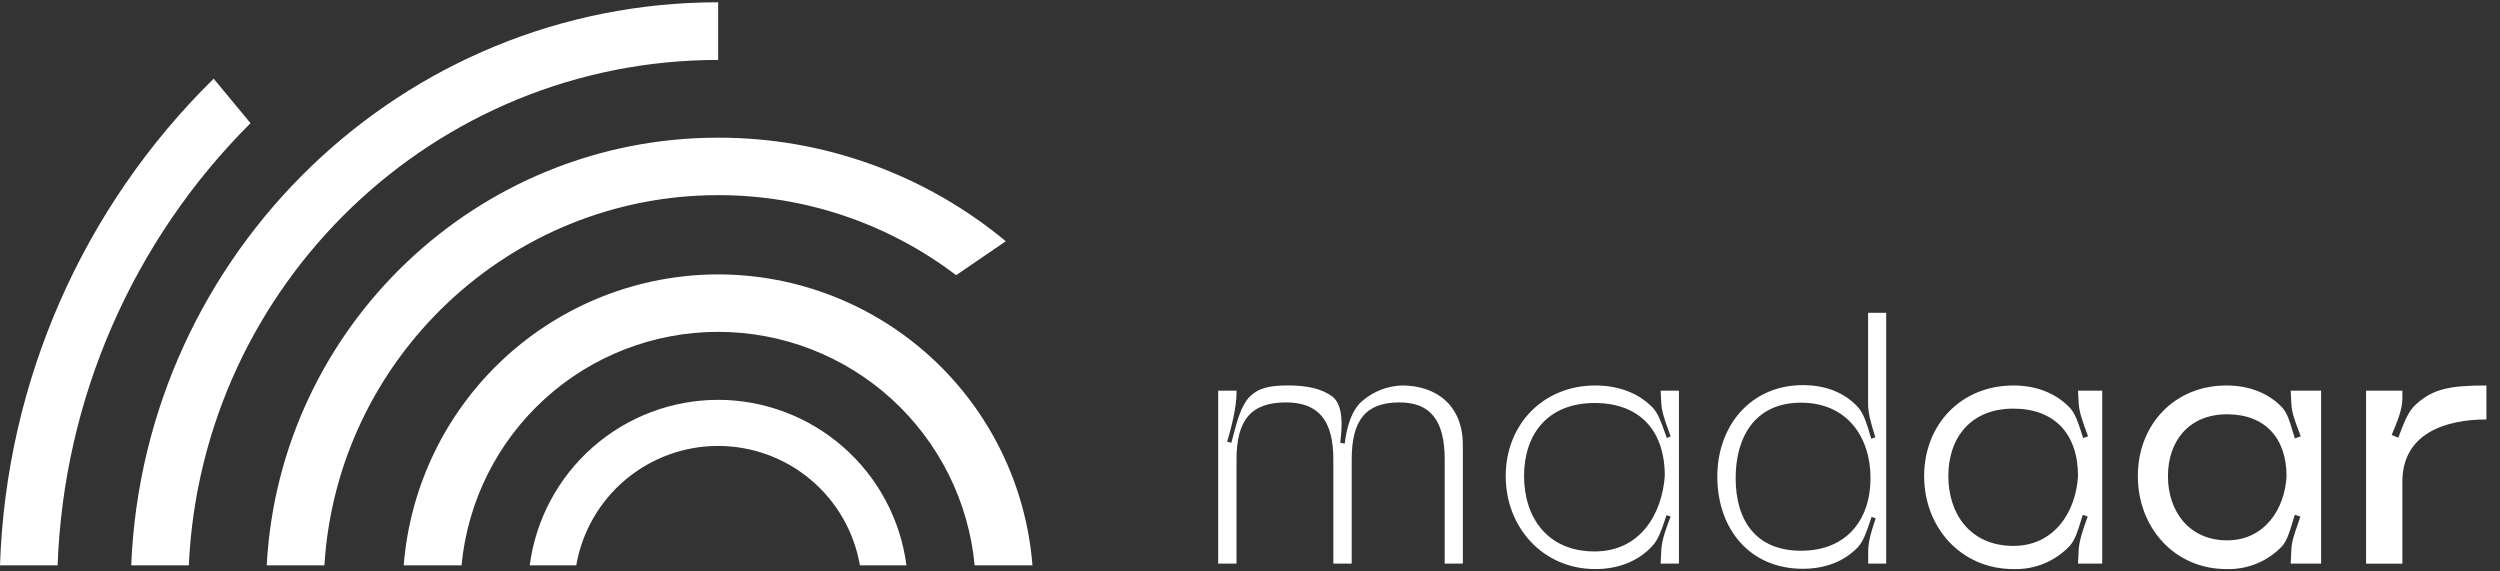
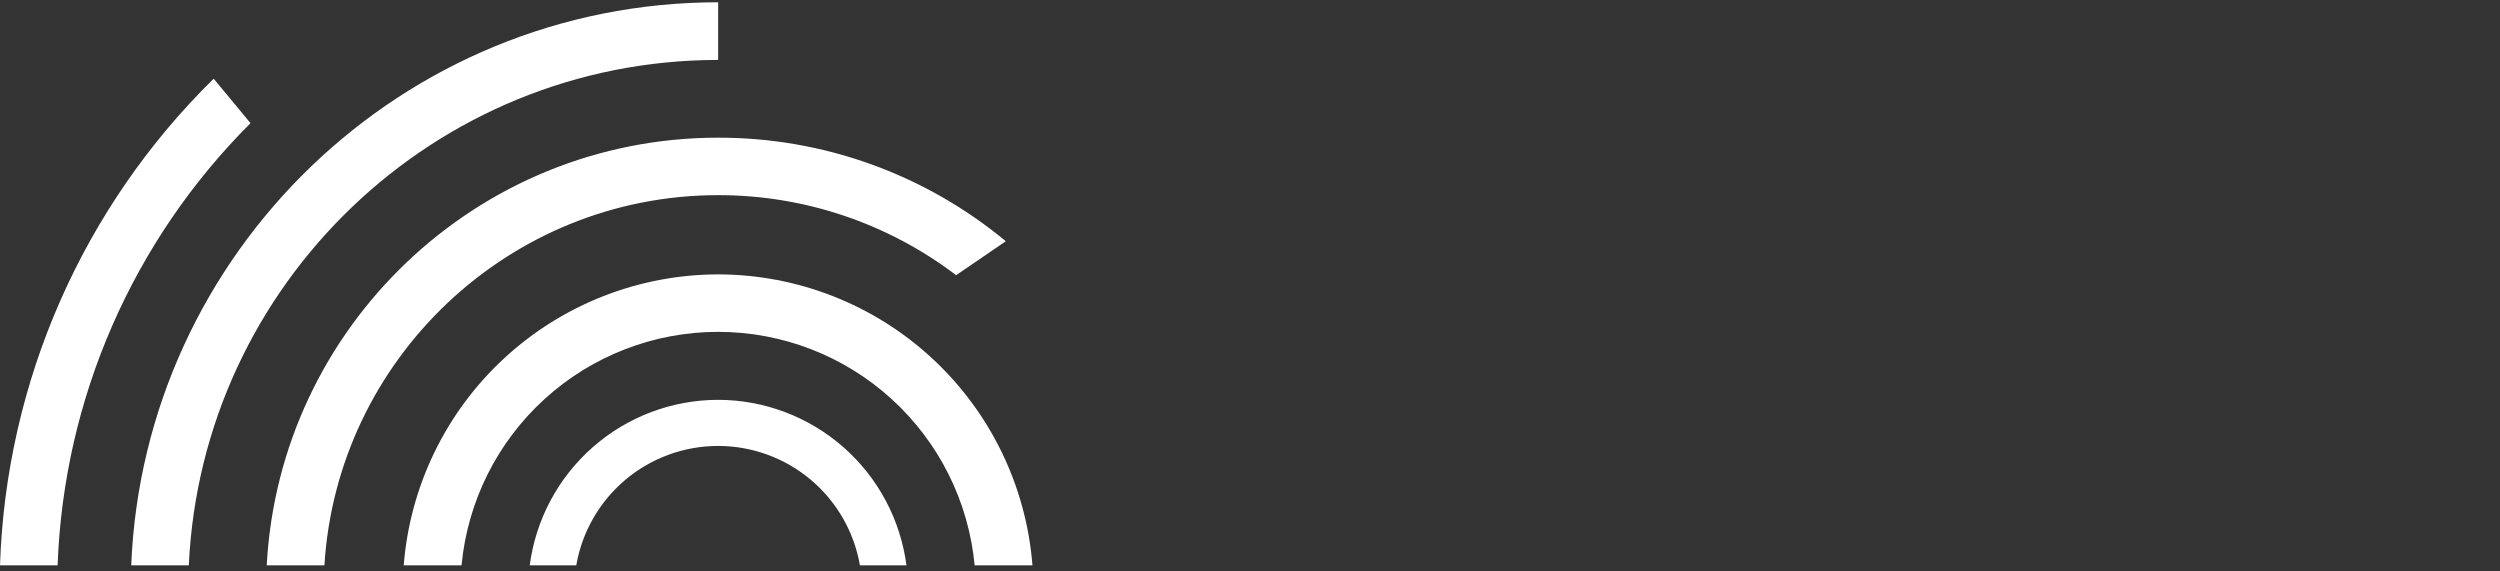
<svg xmlns="http://www.w3.org/2000/svg" width="175" height="40" viewBox="0 0 175 40" fill="none">
  <rect x="0" y="0" width="175" height="40" fill="#333333" stroke="none" />
  <path fill-rule="evenodd" clip-rule="evenodd" d="M9.185 39.573H13.217C14.121 19.908 30.388 4.196 50.27 4.196V0.16C28.163 0.16 10.08 17.683 9.185 39.573ZM14.957 5.508C5.783 14.521 0.427 26.718 0 39.572H4.032C4.458 27.919 9.283 16.86 17.536 8.621L14.957 5.508ZM18.671 39.572C19.562 22.908 33.388 9.637 50.27 9.637C57.623 9.626 64.747 12.191 70.406 16.886L66.93 19.264C62.141 15.624 56.29 13.655 50.275 13.66C35.625 13.66 23.596 25.139 22.709 39.572H18.671ZM50.271 19.207C44.714 19.214 39.364 21.313 35.285 25.087C31.206 28.861 28.698 34.032 28.261 39.572H32.308C32.73 35.101 34.805 30.949 38.126 27.927C41.447 24.905 45.776 23.23 50.267 23.23C54.757 23.23 59.086 24.905 62.407 27.927C65.728 30.949 67.803 35.101 68.226 39.572H72.272C71.837 34.033 69.33 28.862 65.253 25.088C61.176 21.314 55.827 19.214 50.271 19.207ZM41.496 31.301C43.923 29.169 47.041 27.992 50.271 27.988C53.499 27.994 56.615 29.172 59.04 31.303C61.465 33.434 63.032 36.374 63.452 39.575H60.195C59.79 37.235 58.572 35.113 56.756 33.584C54.939 32.055 52.641 31.216 50.266 31.216C47.892 31.216 45.594 32.055 43.777 33.584C41.961 35.113 40.743 37.235 40.338 39.575H37.081C37.501 36.373 39.07 33.432 41.496 31.301Z" fill="white" />
-   <path fill-rule="evenodd" clip-rule="evenodd" d="M130.767 21.898H132.033V39.45H130.773V38.581C130.773 37.855 131.063 36.959 131.301 36.281L131.01 36.183C130.965 36.31 130.92 36.447 130.873 36.589C130.667 37.207 130.43 37.924 130.017 38.338C129.122 39.258 127.838 39.815 126.193 39.815C122.537 39.815 120.263 37.102 120.213 33.476C120.162 29.849 122.524 26.959 126.193 26.959C127.862 26.959 129.146 27.514 130.065 28.507C130.473 28.975 130.691 29.714 130.88 30.354C130.916 30.477 130.951 30.597 130.987 30.71L131.277 30.612L131.243 30.503C131.029 29.822 130.767 28.99 130.767 28.291V21.898ZM130.937 33.47C130.937 30.589 129.291 28.188 126.071 28.188C122.851 28.188 121.496 30.583 121.496 33.47C121.496 36.357 122.851 38.552 126.071 38.552C129.291 38.552 130.937 36.349 130.937 33.47ZM102.399 31.146C102.399 28.386 100.558 26.983 98.139 26.983C97.14 27.014 96.181 27.38 95.415 28.021C94.594 28.668 94.253 29.989 94.132 31.046L93.817 30.998C93.939 29.957 94.084 28.407 93.263 27.754C92.51 27.197 91.445 26.98 90.188 26.98C88.83 26.98 88.08 27.168 87.475 27.773C86.879 28.389 86.594 29.48 86.35 30.413L86.35 30.413L86.35 30.413L86.35 30.413C86.297 30.616 86.246 30.811 86.194 30.993L85.904 30.921C86.194 29.91 86.556 28.544 86.556 27.488V27.345H85.272V39.45H86.556V32.163C86.556 29.403 87.573 28.169 90.016 28.169C92.277 28.169 93.334 29.403 93.334 32.163V39.45H94.618V32.163C94.618 29.403 95.608 28.169 97.959 28.169C100.112 28.169 101.129 29.403 101.129 32.163V39.45H102.399V31.146ZM105.4 33.324C105.4 36.929 108.015 39.835 111.671 39.835C113.364 39.835 114.742 39.23 115.664 38.215C116.079 37.779 116.317 37.069 116.523 36.455C116.569 36.318 116.613 36.186 116.657 36.063L116.945 36.158C116.681 36.837 116.34 37.732 116.293 38.459L116.245 39.452H117.526V27.346H116.245L116.293 28.268C116.332 28.87 116.591 29.573 116.815 30.184C116.861 30.308 116.905 30.428 116.945 30.542L116.681 30.664C116.621 30.509 116.561 30.34 116.5 30.165C116.29 29.569 116.056 28.902 115.664 28.509C114.719 27.542 113.34 26.984 111.671 26.984C108.015 26.984 105.4 29.718 105.4 33.324ZM116.536 33.318C116.34 35.986 114.816 38.601 111.62 38.601C108.305 38.601 106.684 36.2 106.684 33.318C106.684 30.437 108.305 28.21 111.62 28.21C114.742 28.21 116.536 30.099 116.536 33.318ZM134.69 33.324C134.69 36.929 137.278 39.835 140.934 39.835C141.669 39.859 142.401 39.728 143.081 39.449C143.761 39.169 144.375 38.749 144.88 38.215C145.247 37.81 145.449 37.155 145.629 36.566L145.629 36.566L145.629 36.566C145.687 36.379 145.742 36.2 145.8 36.036L146.14 36.158L146.088 36.304C145.851 36.962 145.556 37.783 145.509 38.459L145.461 39.452H147.155V27.346H145.461L145.509 28.268C145.551 28.878 145.815 29.594 146.043 30.211C146.085 30.325 146.126 30.436 146.164 30.542L145.823 30.664C145.774 30.523 145.725 30.371 145.674 30.212C145.48 29.605 145.259 28.913 144.857 28.509C143.911 27.542 142.58 26.984 140.934 26.984C137.278 26.984 134.69 29.718 134.69 33.324ZM145.461 33.324C145.316 35.817 143.816 38.213 140.934 38.213C137.934 38.213 136.383 35.986 136.383 33.324C136.383 30.661 137.934 28.604 140.934 28.604C143.816 28.604 145.461 30.371 145.461 33.324ZM155.845 39.835C152.215 39.835 149.648 36.929 149.648 33.324C149.648 29.718 152.215 26.984 155.845 26.984C157.49 26.984 158.798 27.542 159.72 28.485C160.102 28.883 160.292 29.534 160.467 30.131C160.524 30.326 160.579 30.515 160.639 30.688L161.051 30.542C161.005 30.413 160.953 30.277 160.9 30.137C160.673 29.538 160.415 28.854 160.396 28.268L160.348 27.346H162.477V39.452H160.348L160.396 38.459C160.413 37.93 160.623 37.331 160.821 36.768C160.895 36.558 160.967 36.353 161.027 36.158L160.639 36.036C160.574 36.218 160.514 36.42 160.452 36.63C160.283 37.203 160.097 37.831 159.743 38.239C159.242 38.764 158.636 39.178 157.964 39.452C157.292 39.727 156.57 39.858 155.845 39.835ZM155.895 37.825C158.507 37.825 159.936 35.648 160.058 33.334C160.058 30.672 158.557 29 155.895 29C153.232 29 151.756 30.865 151.756 33.334C151.756 35.804 153.256 37.825 155.895 37.825ZM174.049 29.362V26.984C171.555 26.984 170.332 27.201 169.133 28.292C168.609 28.735 168.303 29.533 168.034 30.236C167.98 30.375 167.928 30.511 167.876 30.64L167.416 30.445C167.44 30.389 167.464 30.332 167.488 30.274C167.793 29.552 168.166 28.666 168.166 27.904V27.346H165.625V39.457H168.166V33.717C168.166 30.378 171.12 29.362 174.049 29.362Z" fill="white" />
</svg>